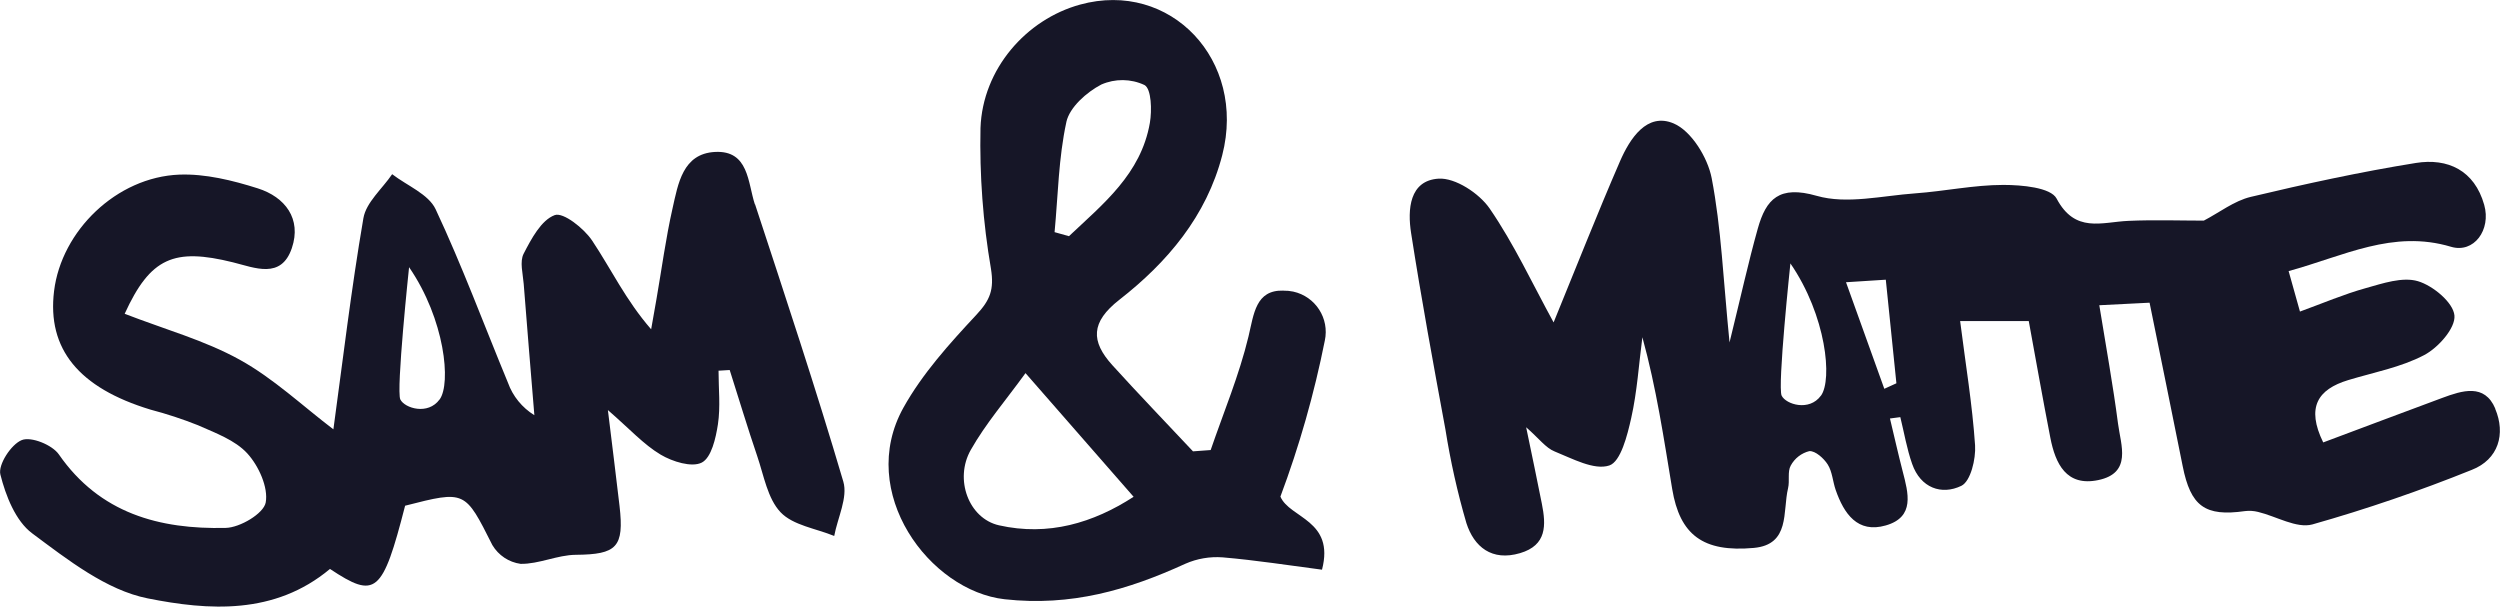
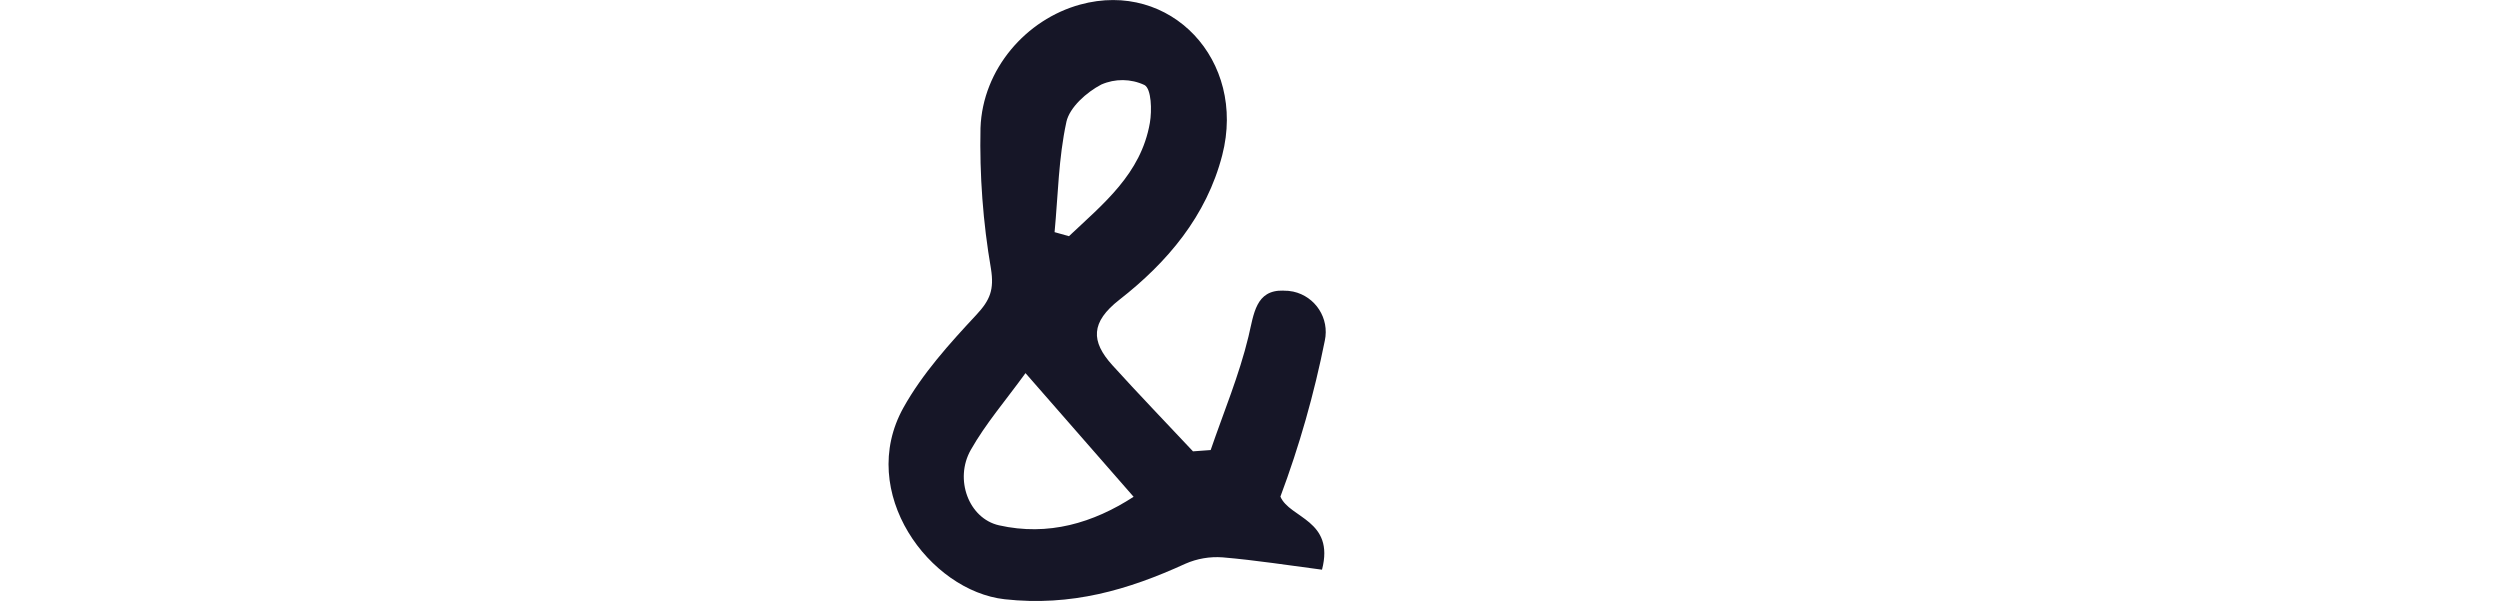
<svg xmlns="http://www.w3.org/2000/svg" id="Layer_1" version="1.1" viewBox="0 0 403.29 97.86">
  <defs>
    <style>
      .st0 {
        fill: #161627;
      }
    </style>
  </defs>
  <g id="S_M_White">
    <g id="Group_17">
-       <path id="Path_131" class="st0" d="M402.53,65.92c-1.73-4.1-5.34-2.92-8.56-1.73-6.47,2.4-12.92,4.83-19.2,7.18-2.77-5.67-.88-8.56,4.02-10.05,4.12-1.25,8.5-2.06,12.25-4.03,2.28-1.19,5.09-4.36,4.9-6.4-.19-2.09-3.46-4.81-5.89-5.53-2.49-.74-5.67.35-8.42,1.12-3.52.98-6.9,2.43-10.61,3.78l-1.83-6.53c8.88-2.42,16.82-6.73,26.2-3.92,3.69,1.1,6.5-2.73,5.35-6.77-1.57-5.55-5.86-7.58-11.03-6.75-8.94,1.44-17.82,3.37-26.63,5.47-2.67.64-5.04,2.51-7.57,3.83-3.68,0-7.94-.15-12.18.04-4.3.19-8.58,2.04-11.57-3.6-.95-1.79-5.62-2.2-8.59-2.2-4.73,0-9.46,1.02-14.2,1.36-5.33.38-11.05,1.8-15.91.4-6.04-1.73-8.16.5-9.5,5.28-1.54,5.49-2.76,11.07-4.56,18.37-1.01-10.12-1.33-18.43-2.88-26.5-.64-3.32-3.28-7.62-6.14-8.83-4.3-1.82-7.05,2.43-8.65,6.11-3.67,8.45-7.04,17.04-10.71,25.99-3.42-6.24-6.38-12.65-10.32-18.38-1.69-2.45-5.54-4.98-8.24-4.81-4.72.3-5.02,5-4.43,8.77,1.65,10.6,3.59,21.15,5.54,31.7.81,5.09,1.93,10.13,3.38,15.09,1.23,3.83,4.1,6.2,8.66,4.85,4.34-1.28,4.2-4.53,3.51-7.99-.74-3.75-1.53-7.49-2.53-12.32,2.11,1.85,3.16,3.33,4.58,3.9,2.88,1.16,6.38,3.08,8.83,2.27,1.85-.61,2.91-4.85,3.54-7.66.96-4.27,1.23-8.68,1.8-13.03,2.26,8.21,3.46,16.36,4.81,24.49,1.23,7.38,4.96,10.24,13.15,9.5,5.92-.53,4.64-5.88,5.54-9.63.29-1.19-.12-2.67.43-3.65.63-1.17,1.72-2.02,3.01-2.34.96-.06,2.33,1.16,2.96,2.16.74,1.17.81,2.74,1.28,4.1,1.33,3.82,3.52,7.05,8.09,5.73,4.73-1.36,3.63-5.21,2.72-8.73-.73-2.83-1.37-5.68-2.05-8.52l1.67-.22c.62,2.52,1.05,5.11,1.91,7.55,1.35,3.87,4.74,5.08,7.94,3.53,1.49-.73,2.35-4.32,2.21-6.53-.44-6.56-1.53-13.08-2.41-20.05h11.07c1.15,6.27,2.26,12.56,3.48,18.82.82,4.2,2.58,7.9,7.71,6.84,5.51-1.14,3.66-5.64,3.21-9.11-.81-6.23-1.94-12.41-3.02-19.1l8.11-.41c1.83,9.03,3.61,17.69,5.34,26.36,1.29,6.49,3.6,8.17,10.04,7.26.71-.09,1.43-.04,2.12.13,2.95.71,6.22,2.71,8.76,2.02,8.72-2.47,17.3-5.41,25.71-8.8,4.31-1.68,5.51-5.79,3.78-9.87ZM293.74,63.83c-1.88,2.58-5.63,1.41-6.33,0s1.41-21.34,1.41-21.34c5.8,8.44,6.8,18.76,4.93,21.34h0ZM303.97,62.72l-6.18-17.19,6.42-.41c.6,5.84,1.16,11.28,1.71,16.71l-1.95.89Z" />
-       <path id="Path_132" class="st0" d="M121.77,32.96c-1.15-3.51-.97-8.73-6.42-8.45-5.22.27-5.96,5.13-6.86,9.11-1.09,4.82-1.74,9.74-2.59,14.62-.28,1.63-.57,3.25-.86,4.88-4.1-4.7-6.46-9.73-9.52-14.31-1.32-1.98-4.66-4.61-6.03-4.11-2.18.8-3.78,3.83-5.02,6.23-.66,1.28-.12,3.22.01,4.86.55,7.07,1.14,14.13,1.72,21.19-1.97-1.22-3.48-3.06-4.26-5.24-3.87-9.34-7.38-18.85-11.67-27.99-1.15-2.44-4.61-3.8-7.01-5.65-1.6,2.36-4.2,4.54-4.64,7.1-1.98,11.54-3.35,23.19-4.84,34.06-4.99-3.79-9.66-8.22-15.11-11.23-5.65-3.13-12.06-4.89-18.56-7.41,4.15-9.08,7.96-10.66,17.48-8.3,3.51.87,7.78,2.77,9.49-2.3,1.6-4.73-1.09-8.23-5.48-9.63-4.07-1.29-8.47-2.38-12.68-2.22-10.12.4-19.01,9.06-20.2,18.78-1.14,9.34,3.97,15.61,15.56,19.13,2.59.68,5.15,1.52,7.64,2.51,2.81,1.25,6,2.4,7.97,4.55,1.84,2.01,3.42,5.5,2.97,7.93-.33,1.77-4.14,4.04-6.45,4.09-10.67.25-20.3-2.32-26.92-11.86-1.07-1.54-4.46-2.91-5.97-2.31-1.72.68-3.86,3.98-3.46,5.56.86,3.43,2.46,7.5,5.12,9.48,5.73,4.26,11.96,9.17,18.65,10.5,9.78,1.95,20.46,2.72,29.4-4.75,7.37,4.89,8.47,4.01,12.12-10.2,9.76-2.5,9.64-2.44,14.08,6.36.98,1.64,2.65,2.76,4.55,3.02,2.96.05,5.94-1.44,8.91-1.46,6.58-.06,7.82-1.2,7.05-7.87-.55-4.77-1.16-9.53-1.88-15.48,3.52,3.05,5.76,5.55,8.51,7.19,1.9,1.13,5.03,2.11,6.64,1.28,1.55-.8,2.26-3.94,2.6-6.17.43-2.83.1-5.76.1-8.65l1.8-.11c1.48,4.64,2.88,9.31,4.45,13.92,1.06,3.11,1.66,6.82,3.76,9.03,2.01,2.11,5.7,2.61,8.65,3.82.55-2.94,2.22-6.21,1.47-8.76-4.42-15.01-9.36-29.87-14.24-44.74ZM70.91,64.44c-1.88,2.58-5.63,1.41-6.33,0s1.41-21.34,1.41-21.34c5.8,8.44,6.8,18.77,4.93,21.34Z" />
-       <path id="Path_133" class="st0" d="M207.03,46.88c-4.48-.13-4.76,3.77-5.63,7.41-1.5,6.23-4.01,12.22-6.1,18.31l-2.85.21c-4.34-4.63-8.75-9.2-13.01-13.9-3.48-3.85-3.51-6.93,1.14-10.56,7.73-6.03,14.06-13.5,16.59-23.33,3.94-15.32-8.38-28.28-22.93-24.28-8.67,2.38-15.73,10.37-16.07,19.91-.16,7.61.4,15.22,1.69,22.72.53,3.36-.14,5.04-2.36,7.42-4.32,4.63-8.7,9.48-11.76,14.97-7.61,13.66,4.22,29.57,16.34,30.91,10.71,1.18,19.87-1.49,29.14-5.73,1.89-.83,3.95-1.18,6-1.03,5.41.46,10.8,1.31,16.04,1.99,2.09-8.03-5.23-8.29-6.71-11.79,3.06-8.18,5.45-16.59,7.16-25.15.78-3.59-1.5-7.13-5.09-7.92-.52-.11-1.06-.16-1.59-.15ZM172.02,19.68c.52-2.37,3.27-4.81,5.63-6.04,2.23-.98,4.77-.96,6.98.08,1.11.62,1.21,4.08.86,6.11-1.44,8.25-7.54,13.06-13.05,18.27l-2.32-.65c.56-5.93.64-11.97,1.9-17.75h0ZM161.15,84.74c-4.87-1.1-7.24-7.41-4.55-12.16,2.4-4.24,5.65-8,8.83-12.39l17.44,19.95c-6.53,4.23-13.77,6.39-21.72,4.6Z" />
+       <path id="Path_133" class="st0" d="M207.03,46.88c-4.48-.13-4.76,3.77-5.63,7.41-1.5,6.23-4.01,12.22-6.1,18.31l-2.85.21c-4.34-4.63-8.75-9.2-13.01-13.9-3.48-3.85-3.51-6.93,1.14-10.56,7.73-6.03,14.06-13.5,16.59-23.33,3.94-15.32-8.38-28.28-22.93-24.28-8.67,2.38-15.73,10.37-16.07,19.91-.16,7.61.4,15.22,1.69,22.72.53,3.36-.14,5.04-2.36,7.42-4.32,4.63-8.7,9.48-11.76,14.97-7.61,13.66,4.22,29.57,16.34,30.91,10.71,1.18,19.87-1.49,29.14-5.73,1.89-.83,3.95-1.18,6-1.03,5.41.46,10.8,1.31,16.04,1.99,2.09-8.03-5.23-8.29-6.71-11.79,3.06-8.18,5.45-16.59,7.16-25.15.78-3.59-1.5-7.13-5.09-7.92-.52-.11-1.06-.16-1.59-.15ZM172.02,19.68c.52-2.37,3.27-4.81,5.63-6.04,2.23-.98,4.77-.96,6.98.08,1.11.62,1.21,4.08.86,6.11-1.44,8.25-7.54,13.06-13.05,18.27l-2.32-.65c.56-5.93.64-11.97,1.9-17.75h0M161.15,84.74c-4.87-1.1-7.24-7.41-4.55-12.16,2.4-4.24,5.65-8,8.83-12.39l17.44,19.95c-6.53,4.23-13.77,6.39-21.72,4.6Z" />
    </g>
  </g>
  <rect class="st0" x="140" y="-181.5" width="100" height="92" />
</svg>